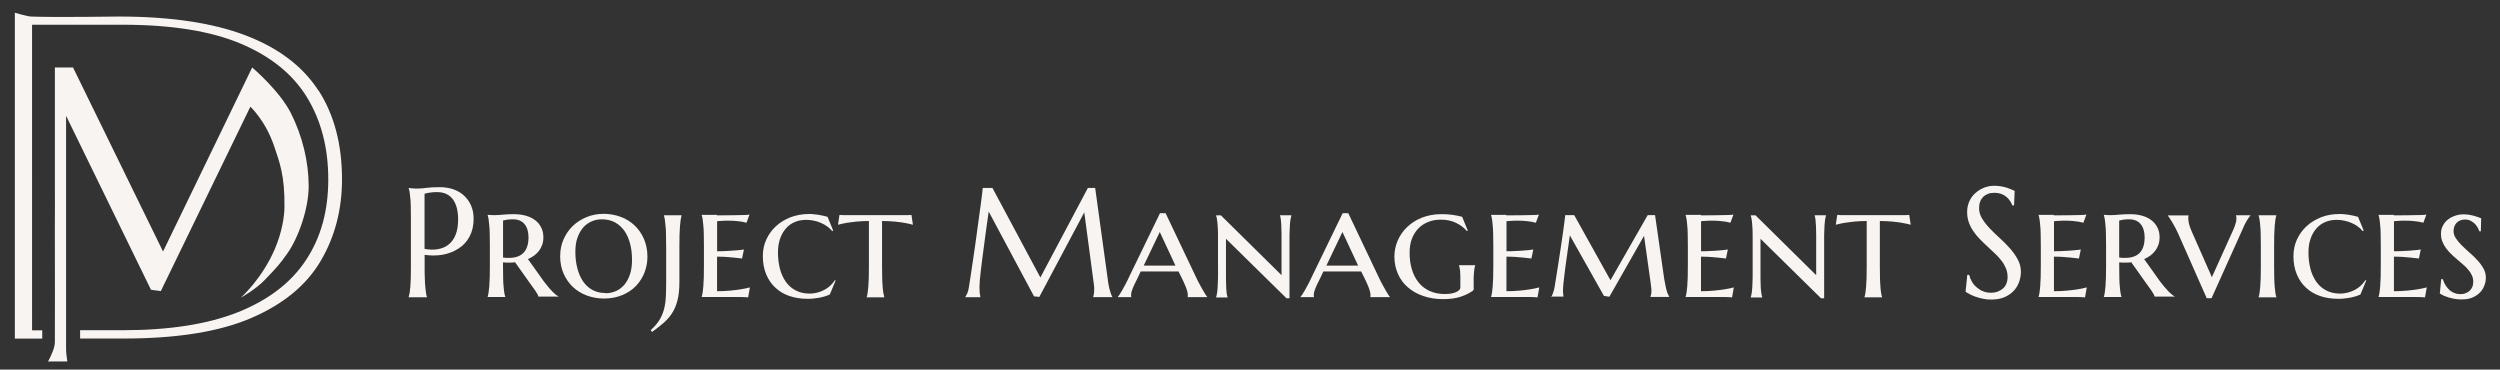
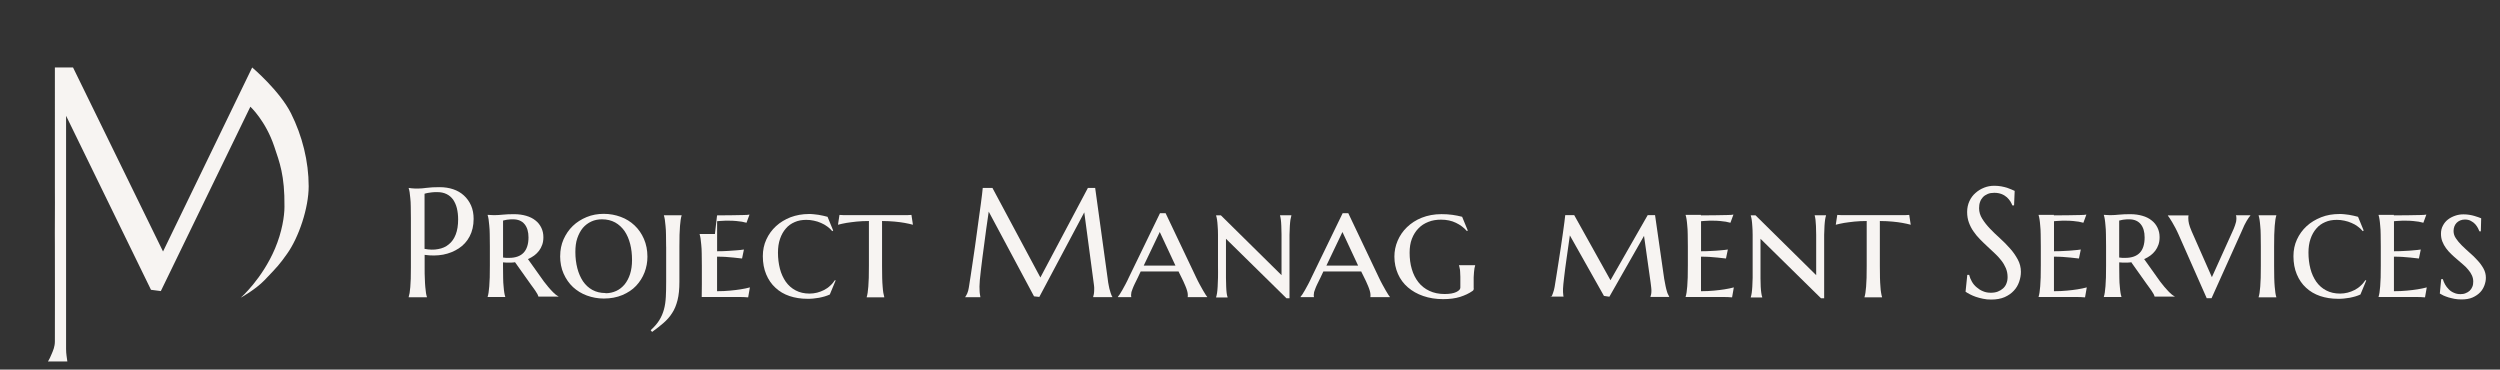
<svg xmlns="http://www.w3.org/2000/svg" id="Layer_2" viewBox="0 0 589.45 87.15">
  <rect x="0" y="0" width="589.45" height="87.15" fill="#333333" stroke="none" />
  <defs>
    <style>.cls-1{fill:#f7f4f2;stroke-width:0px;}</style>
  </defs>
  <g id="Layer_1-2">
    <path class="cls-1" d="M96.31,44.32c.25,0,.49.05.76.08.22,0,.49.03.76.05h.87c.46,0,1.09-.05,1.91-.16.79-.11,1.8-.16,3.05-.16,1.14,0,2.21.16,3.19.49.98.33,1.82.82,2.53,1.47s1.28,1.44,1.69,2.37c.41.93.6,1.99.6,3.16,0,1.58-.33,2.97-.95,4.14s-1.47,2.1-2.56,2.81-2.29,1.2-3.68,1.47c-1.39.25-2.83.27-4.36.05v2.97c0,1.01,0,1.91.05,2.67.03.76.05,1.42.11,1.96.05.54.11,1.01.16,1.39s.14.68.22.93v.08h-4.3v-.08c.08-.25.14-.57.22-.93.05-.38.11-.84.16-1.39s.08-1.2.11-1.96c0-.76.03-1.63.03-2.67v-11.69c0-1.01,0-1.91-.03-2.67,0-.76-.05-1.42-.11-1.99-.05-.54-.11-1.01-.16-1.39s-.14-.68-.22-.93v-.08h-.05ZM100.1,58.68c1.17.22,2.26.25,3.21.05.98-.16,1.82-.54,2.51-1.12.71-.57,1.25-1.33,1.63-2.32s.57-2.15.57-3.57c0-.98-.11-1.85-.3-2.64-.19-.79-.52-1.47-.9-2.04-.41-.54-.9-.98-1.53-1.28-.6-.3-1.33-.46-2.12-.46-.52,0-.95,0-1.33.05-.38.05-.71.08-.98.14-.3.05-.57.14-.76.19v12.99Z" />
    <path class="cls-1" d="M121.35,61.86c-.25.03-.46.05-.71.05h-1.33c-.22,0-.46-.03-.71-.05v.87c0,1.06,0,1.99.03,2.78,0,.79.05,1.47.11,2.04s.08,1.06.16,1.44c.05.38.14.71.22.95v.08h-4.14v-.08c.08-.25.16-.57.22-.98.05-.41.11-.87.16-1.47.05-.57.08-1.28.11-2.07s.03-1.74.03-2.83v-4.52c0-1.09,0-2.02-.03-2.81,0-.79-.05-1.47-.11-2.07-.05-.57-.11-1.06-.16-1.47-.05-.38-.14-.71-.22-.98v-.08c.19,0,.41,0,.6.03.19,0,.38,0,.6.03h.68c.38,0,.95-.03,1.72-.11.76-.08,1.63-.11,2.67-.11s1.96.14,2.81.38c.84.25,1.58.6,2.18,1.09.6.46,1.06,1.04,1.39,1.72s.49,1.42.49,2.23c0,.65-.08,1.23-.27,1.77-.19.54-.44,1.01-.76,1.44s-.71.79-1.14,1.12c-.44.33-.93.6-1.47.84l3.76,5.28c.33.44.65.84.98,1.23.33.41.65.74.95,1.06s.57.57.84.79c.27.22.49.35.65.41v.08h-4.71s-.08-.3-.22-.57c-.16-.27-.33-.54-.52-.84-.19-.3-.41-.57-.6-.84s-.35-.49-.44-.6l-3.79-5.34-.03.11ZM118.59,60.72l.74.08h.71c1.5,0,2.64-.41,3.4-1.2s1.17-2.02,1.17-3.62c0-1.31-.3-2.37-.93-3.13-.63-.76-1.53-1.14-2.72-1.14-.38,0-.74,0-1.01.05-.3.03-.54.05-.74.11-.22.05-.44.11-.6.14v8.69l-.03.03Z" />
    <path class="cls-1" d="M132.08,60.36c0-1.42.27-2.72.79-3.92.54-1.2,1.25-2.26,2.18-3.16s2.02-1.58,3.27-2.1,2.61-.76,4.03-.76,2.75.25,4,.71c1.25.46,2.34,1.14,3.27,2.02s1.66,1.93,2.21,3.19c.54,1.25.82,2.64.82,4.19,0,1.28-.22,2.51-.68,3.7s-1.12,2.23-1.99,3.16-1.96,1.63-3.24,2.18c-1.28.54-2.75.82-4.39.82-1.39,0-2.72-.25-3.98-.71s-2.34-1.14-3.27-1.99c-.93-.87-1.66-1.93-2.21-3.16s-.82-2.64-.82-4.17ZM142.78,69.14c.9,0,1.74-.19,2.51-.54s1.42-.87,1.99-1.55c.54-.68.98-1.5,1.28-2.45s.46-2.04.46-3.27c0-1.39-.14-2.64-.44-3.81s-.74-2.18-1.33-3.05c-.6-.84-1.33-1.53-2.21-2.02-.9-.49-1.93-.74-3.11-.74-.9,0-1.74.16-2.51.52-.76.35-1.42.84-1.99,1.5-.54.65-.98,1.47-1.31,2.42s-.46,2.04-.46,3.27c0,1.36.16,2.64.46,3.81.3,1.17.76,2.21,1.33,3.08.6.87,1.33,1.55,2.21,2.04.9.49,1.91.74,3.08.74l.03.05Z" />
    <path class="cls-1" d="M157.06,58.16c0-1.09,0-2.02-.03-2.81,0-.79-.05-1.47-.11-2.07-.05-.57-.11-1.06-.16-1.47-.05-.38-.14-.71-.22-.98v-.08h4.17v.08c-.08.25-.16.57-.22.98-.05.41-.11.87-.16,1.47-.05.57-.08,1.28-.11,2.07,0,.79-.03,1.74-.03,2.81v8.31c0,1.69-.14,3.13-.44,4.3s-.71,2.21-1.28,3.05c-.54.87-1.23,1.63-2.02,2.32s-1.69,1.39-2.7,2.12l-.33-.41c.87-.79,1.55-1.58,2.04-2.37s.84-1.63,1.09-2.53.38-1.88.44-2.94.08-2.26.08-3.6v-8.31l-.03.05Z" />
-     <path class="cls-1" d="M169.07,50.78c1.23,0,2.37,0,3.43-.03,1.06,0,1.96-.03,2.72-.05.76,0,1.25-.05,1.5-.11l-.71,1.93c-.33-.08-.68-.16-1.09-.25-.35-.05-.79-.11-1.31-.16-.52-.05-1.09-.08-1.77-.08h-.82c-.3,0-.6.03-.9.05-.33,0-.68.05-1.04.08v7.08c.98,0,1.85-.03,2.61-.08s1.44-.08,1.99-.14c.65-.05,1.23-.11,1.72-.19l-.44,2.12c-.65-.08-1.33-.16-1.99-.22-.57-.05-1.2-.11-1.91-.16-.71-.05-1.36-.05-1.99-.05v8.14c1.12,0,2.12-.05,3.08-.14.93-.08,1.74-.19,2.45-.3.82-.14,1.55-.27,2.21-.46l-.41,2.34c-.19,0-.46,0-.87-.05-.41,0-.82-.03-1.25-.03h-8.83v-.08c.08-.25.16-.57.22-.98.05-.41.11-.87.16-1.47.05-.57.08-1.28.11-2.07s.03-1.74.03-2.83v-4.52c0-1.09,0-2.02-.03-2.81,0-.79-.05-1.47-.11-2.07-.05-.57-.11-1.06-.16-1.47-.05-.38-.14-.71-.22-.98v-.08h3.62l-.03.11Z" />
+     <path class="cls-1" d="M169.07,50.78c1.23,0,2.37,0,3.43-.03,1.06,0,1.96-.03,2.72-.05.76,0,1.25-.05,1.5-.11l-.71,1.93c-.33-.08-.68-.16-1.09-.25-.35-.05-.79-.11-1.31-.16-.52-.05-1.09-.08-1.77-.08h-.82c-.3,0-.6.03-.9.05-.33,0-.68.05-1.04.08v7.08c.98,0,1.85-.03,2.61-.08s1.44-.08,1.99-.14c.65-.05,1.23-.11,1.72-.19l-.44,2.12c-.65-.08-1.33-.16-1.99-.22-.57-.05-1.2-.11-1.91-.16-.71-.05-1.36-.05-1.99-.05v8.14c1.12,0,2.12-.05,3.08-.14.93-.08,1.74-.19,2.45-.3.82-.14,1.55-.27,2.21-.46l-.41,2.34c-.19,0-.46,0-.87-.05-.41,0-.82-.03-1.25-.03h-8.83v-.08s.03-1.74.03-2.83v-4.52c0-1.09,0-2.02-.03-2.81,0-.79-.05-1.47-.11-2.07-.05-.57-.11-1.06-.16-1.47-.05-.38-.14-.71-.22-.98v-.08h3.62l-.03.11Z" />
    <path class="cls-1" d="M197.04,66.09l-1.39,3.35c-.35.16-.74.3-1.17.44s-.9.22-1.36.33c-.46.08-.95.14-1.42.19-.49.05-.95.05-1.36.05-1.5,0-2.91-.22-4.19-.65s-2.4-1.09-3.32-1.96c-.93-.84-1.66-1.91-2.18-3.16s-.79-2.67-.79-4.28c0-1.42.27-2.72.82-3.92s1.31-2.26,2.29-3.16c.98-.9,2.12-1.58,3.43-2.1,1.33-.49,2.75-.76,4.3-.76.35,0,.71,0,1.12.05.38.03.76.08,1.17.14s.76.14,1.12.22c.35.08.68.16,1.01.25l1.33,3.24-.22.14c-.33-.41-.71-.76-1.17-1.09-.46-.33-.95-.63-1.47-.84-.54-.25-1.09-.41-1.69-.54-.6-.14-1.2-.19-1.8-.19-1.01,0-1.91.16-2.72.52-.82.35-1.53.84-2.1,1.53-.57.65-1.04,1.47-1.36,2.42-.33.95-.49,2.04-.49,3.24,0,1.36.16,2.64.46,3.81s.79,2.21,1.39,3.08c.63.87,1.39,1.55,2.34,2.04.93.49,2.02.74,3.27.74.6,0,1.2-.08,1.77-.22.57-.16,1.14-.35,1.66-.63s1.01-.6,1.42-1.01c.44-.38.79-.82,1.12-1.31l.22.11-.03-.05Z" />
    <path class="cls-1" d="M204.89,52.11c-1.09,0-2.07.05-2.97.14-.9.11-1.66.19-2.32.3-.74.14-1.42.27-2.02.44l.35-2.32c.19,0,.46.05.87.05h15.23c.41,0,.71-.03.87-.05l.35,2.32c-.57-.16-1.23-.3-1.99-.44-.63-.11-1.39-.22-2.29-.3-.9-.08-1.91-.14-3-.14v10.57c0,1.09,0,2.02.03,2.83s.05,1.5.11,2.07c.05.57.08,1.06.16,1.47s.14.71.22.98v.08h-4.14v-.08c.08-.25.16-.57.22-.98.05-.41.11-.87.16-1.47.05-.57.08-1.28.11-2.07s.03-1.74.03-2.83v-10.57h0Z" />
    <path class="cls-1" d="M227.6,70.01c.14-.19.27-.46.46-.84.16-.38.3-.84.38-1.42.14-.84.27-1.77.44-2.83.16-1.04.33-2.15.49-3.3.16-1.14.35-2.32.52-3.54.16-1.2.33-2.4.49-3.57s.33-2.29.46-3.38c.14-1.09.27-2.07.41-2.97.11-.9.22-1.69.3-2.34s.14-1.17.16-1.5h2.29l11.3,21.11,11.2-21.11h1.72l2.94,21.33c.08.68.16,1.25.27,1.72.08.49.19.9.3,1.23.08.33.19.63.27.84s.16.41.27.54v.08h-4.52v-.08s.11-.35.16-.65.08-.65.08-1.09v-.46c0-.16-.03-.33-.05-.52l-2.29-17.19-10.6,19.94-1.25-.14-10.68-19.97c-.41,2.83-.79,5.45-1.09,7.87-.14,1.04-.27,2.04-.41,3.08s-.25,1.99-.35,2.86c-.11.9-.19,1.66-.25,2.34s-.08,1.17-.08,1.5c0,.41,0,.76.03,1.09,0,.3.05.57.08.79.03.25.08.46.11.65h-3.6v-.08h.03Z" />
    <path class="cls-1" d="M277.83,64.01h-8.88l-.65,1.39c-.3.57-.54,1.06-.74,1.5s-.38.79-.49,1.12-.22.6-.3.84c-.05.25-.08.46-.08.65v.3c0,.05.03.11.05.16v.08h-3.16v-.08s.22-.27.41-.54.38-.63.63-1.04c.25-.41.49-.87.76-1.39s.54-1.04.79-1.61l7.33-15.12h1.33l7.19,15.12c.27.57.54,1.12.84,1.66.27.52.54,1.01.79,1.42.25.41.44.76.63,1.04.19.27.3.44.35.46v.08h-4.6s.03-.19.03-.27v-.27c0-.27-.05-.57-.16-.95-.11-.38-.25-.76-.41-1.14-.16-.38-.33-.76-.49-1.12s-.33-.65-.44-.9l-.71-1.44-.03.05ZM269.63,62.63h7.52l-3.7-7.93-3.81,7.98v-.05Z" />
    <path class="cls-1" d="M304.04,70.33h-.71l-14.27-14.03v9.23c0,.79.03,1.5.05,2.07,0,.57.08,1.06.11,1.47.05.41.11.71.22.98v.08h-2.7v-.08c.08-.25.16-.57.22-.98s.11-.87.14-1.47c.03-.57.05-1.28.08-2.07s0-1.74,0-2.83v-7.33c0-.79-.03-1.47-.08-2.07-.03-.57-.08-1.06-.14-1.47-.05-.38-.14-.71-.22-.98v-.08h1.12l14.3,14.11v-9.53c0-.79-.03-1.47-.05-2.07,0-.57-.08-1.06-.11-1.47-.05-.38-.11-.71-.19-.98v-.08h2.67v.08c-.08.25-.14.57-.22.98-.05.41-.11.87-.14,1.47-.03.57-.05,1.28-.08,2.07v2.81s0,12.18,0,12.18Z" />
    <path class="cls-1" d="M320.9,64.01h-8.88l-.65,1.39c-.3.57-.54,1.06-.74,1.5s-.38.79-.49,1.12c-.14.33-.22.6-.3.84-.05.25-.08.46-.08.65v.3c0,.05.03.11.05.16v.08h-3.16v-.08s.22-.27.41-.54.38-.63.63-1.04.49-.87.76-1.39.54-1.04.79-1.61l7.33-15.12h1.33l7.19,15.12c.27.57.54,1.12.84,1.66s.54,1.01.79,1.42c.25.41.44.76.63,1.04.19.27.3.44.35.46v.08h-4.6s.03-.19.03-.27v-.27c0-.27-.05-.57-.16-.95s-.25-.76-.41-1.14c-.16-.38-.33-.76-.49-1.12s-.33-.65-.44-.9l-.71-1.44-.03.05ZM312.7,62.63h7.52l-3.7-7.93-3.81,7.98v-.05Z" />
    <path class="cls-1" d="M347.48,67.91c0,.16,0,.3-.05.41-.03.11-.11.19-.22.27-.84.6-1.85,1.06-2.97,1.42-1.14.35-2.45.52-3.98.52-1.72,0-3.27-.25-4.69-.74-1.42-.49-2.61-1.17-3.62-2.04s-1.8-1.93-2.34-3.16-.84-2.59-.84-4.09c0-1.28.25-2.53.76-3.73s1.25-2.29,2.21-3.21,2.12-1.69,3.49-2.23,2.91-.84,4.63-.84c.9,0,1.74.05,2.56.16.79.11,1.58.27,2.32.46l1.33,3.24-.19.14c-.71-.82-1.58-1.47-2.61-1.96-1.01-.49-2.18-.74-3.51-.74-1.09,0-2.07.16-2.97.52-.9.35-1.69.84-2.34,1.53-.65.65-1.17,1.47-1.55,2.45-.38.98-.54,2.07-.54,3.3,0,1.39.16,2.67.52,3.87.35,1.2.87,2.21,1.55,3.08s1.55,1.55,2.59,2.04,2.21.74,3.6.74c1.17,0,2.1-.16,2.72-.46s.98-.63.98-1.04v-2.56c0-.46-.03-.84-.05-1.17,0-.33-.05-.63-.11-.84-.05-.25-.08-.46-.16-.65v-.08h3.81v.08c-.05.19-.11.41-.16.65s-.08.54-.11.9-.05.76-.08,1.23v2.64l.05-.08Z" />
-     <path class="cls-1" d="M355.19,50.78c1.23,0,2.37,0,3.43-.03,1.06,0,1.96-.03,2.72-.05.76,0,1.25-.05,1.5-.11l-.71,1.93c-.33-.08-.68-.16-1.09-.25-.35-.05-.79-.11-1.31-.16-.52-.05-1.09-.08-1.77-.08h-.82c-.3,0-.6.03-.9.05-.33,0-.68.05-1.04.08v7.08c.98,0,1.85-.03,2.61-.08.79-.03,1.44-.08,1.99-.14.65-.05,1.23-.11,1.72-.19l-.44,2.12c-.65-.08-1.33-.16-1.99-.22-.57-.05-1.2-.11-1.91-.16-.68-.05-1.36-.05-1.99-.05v8.14c1.12,0,2.15-.05,3.08-.14.93-.08,1.74-.19,2.45-.3.82-.14,1.55-.27,2.21-.46l-.41,2.34c-.19,0-.46,0-.87-.05-.41,0-.82-.03-1.25-.03h-8.83v-.08c.08-.25.16-.57.22-.98.05-.41.11-.87.16-1.47.05-.57.08-1.28.11-2.07s.03-1.74.03-2.83v-4.52c0-1.09,0-2.02-.03-2.81,0-.79-.05-1.47-.11-2.07-.03-.57-.11-1.06-.16-1.47-.05-.38-.14-.71-.22-.98v-.08h3.62l-.03.11Z" />
    <path class="cls-1" d="M365.71,70.01c.16-.16.33-.46.46-.93.16-.44.3-.93.38-1.44.14-.84.3-1.8.46-2.86s.35-2.18.52-3.32.35-2.26.52-3.4.33-2.18.46-3.16.27-1.83.35-2.56.16-1.25.19-1.61h2.12l8.55,15.34,8.77-15.34h1.74l2.15,14.98c.11.68.22,1.25.33,1.74s.19.87.3,1.2c.08.33.19.6.3.79.08.19.19.35.25.49v.08h-4.41v-.08s.08-.25.14-.49.08-.49.08-.82c0-.19,0-.49-.05-.87-.03-.38-.08-.76-.14-1.14l-1.55-11-8.17,14.35-1.28-.19-8.04-14.27c-.3,2.02-.57,3.87-.79,5.58l-.3,2.18c-.11.74-.19,1.42-.25,2.04-.08.63-.14,1.2-.19,1.69s-.08.84-.08,1.09v.79c0,.22.03.41.05.57,0,.19.05.35.08.49h-3.08v-.08l.11.16Z" />
    <path class="cls-1" d="M401.06,50.78c1.23,0,2.37,0,3.43-.03,1.06,0,1.96-.03,2.72-.05.76,0,1.25-.05,1.5-.11l-.71,1.93c-.33-.08-.68-.16-1.09-.25-.35-.05-.79-.11-1.31-.16-.52-.05-1.09-.08-1.77-.08h-.82c-.3,0-.6.03-.9.05-.33,0-.68.05-1.04.08v7.08c.98,0,1.85-.03,2.61-.08.79-.03,1.44-.08,1.99-.14.65-.05,1.23-.11,1.72-.19l-.44,2.12c-.65-.08-1.33-.16-1.99-.22-.57-.05-1.2-.11-1.91-.16-.68-.05-1.36-.05-1.99-.05v8.14c1.12,0,2.15-.05,3.08-.14.93-.08,1.74-.19,2.45-.3.82-.14,1.55-.27,2.21-.46l-.41,2.34c-.19,0-.46,0-.87-.05-.41,0-.82-.03-1.25-.03h-8.83v-.08c.08-.25.16-.57.22-.98.05-.41.11-.87.16-1.47.05-.57.08-1.28.11-2.07s.03-1.74.03-2.83v-4.52c0-1.09,0-2.02-.03-2.81,0-.79-.05-1.47-.11-2.07-.03-.57-.11-1.06-.16-1.47-.05-.38-.14-.71-.22-.98v-.08h3.62l-.03.11Z" />
    <path class="cls-1" d="M430.07,70.33h-.71l-14.27-14.03v9.23c0,.79.03,1.5.05,2.07.03.57.08,1.06.14,1.47s.11.71.22.98v.08h-2.7v-.08c.08-.25.16-.57.22-.98.05-.41.11-.87.14-1.47.03-.57.05-1.28.08-2.07v-10.16c0-.79-.03-1.47-.08-2.07-.03-.57-.08-1.06-.14-1.47-.05-.38-.14-.71-.22-.98v-.08h1.12l14.3,14.11v-9.53c0-.79-.03-1.47-.05-2.07-.03-.57-.08-1.06-.11-1.47-.05-.38-.11-.71-.19-.98v-.08h2.67v.08c-.08.25-.16.57-.22.98-.05.41-.11.87-.14,1.47-.03.57-.05,1.28-.08,2.07v14.98h-.03Z" />
    <path class="cls-1" d="M440.15,52.11c-1.09,0-2.07.05-2.97.14-.9.11-1.66.19-2.32.3-.74.14-1.42.27-2.02.44l.35-2.32c.19,0,.46.05.87.05h15.23c.41,0,.71-.03.87-.05l.35,2.32c-.57-.16-1.23-.3-1.99-.44-.63-.11-1.39-.22-2.29-.3s-1.91-.14-3-.14v10.57c0,1.09,0,2.02.03,2.83s.05,1.5.11,2.07c.03.57.08,1.06.16,1.47.05.41.14.71.22.98v.08h-4.14v-.08c.08-.25.16-.57.22-.98.05-.41.11-.87.16-1.47.05-.57.08-1.28.11-2.07s.03-1.74.03-2.83v-10.57h0Z" />
    <path class="cls-1" d="M474.88,48.43h-.41c-.11-.27-.25-.6-.46-.93s-.49-.68-.82-.98c-.35-.3-.76-.57-1.25-.76s-1.06-.3-1.72-.3c-.57,0-1.12.08-1.55.27-.46.19-.84.44-1.14.76-.3.33-.54.71-.68,1.14-.16.44-.22.93-.22,1.47,0,.87.25,1.69.74,2.48.49.79,1.09,1.55,1.82,2.32s1.53,1.53,2.37,2.29,1.63,1.55,2.37,2.4c.74.82,1.33,1.69,1.82,2.59s.74,1.88.74,2.91c0,.79-.14,1.55-.41,2.34-.27.79-.68,1.5-1.25,2.1-.57.63-1.28,1.12-2.18,1.53-.9.38-1.93.57-3.16.57-.68,0-1.33-.05-1.93-.19-.63-.14-1.2-.27-1.72-.46s-.98-.38-1.39-.6-.76-.41-1.01-.6l.41-3.98h.44c.14.57.35,1.09.65,1.61s.65.95,1.12,1.33c.44.38.93.71,1.5.93.57.25,1.17.35,1.85.35.6,0,1.14-.08,1.63-.27.49-.19.9-.44,1.25-.76s.63-.71.79-1.17c.19-.46.27-.95.27-1.5,0-.76-.14-1.44-.41-2.1-.27-.63-.63-1.25-1.09-1.83-.46-.57-.95-1.14-1.53-1.66-.57-.54-1.14-1.09-1.74-1.63s-1.17-1.12-1.74-1.69c-.57-.57-1.09-1.2-1.53-1.85-.46-.65-.82-1.36-1.09-2.1-.27-.74-.41-1.58-.41-2.48,0-.95.19-1.8.54-2.56.35-.76.84-1.42,1.44-1.93.6-.54,1.28-.95,2.04-1.25s1.55-.44,2.37-.44c.6,0,1.14.05,1.66.14s.95.22,1.36.33c.41.14.76.27,1.06.41.3.14.54.25.74.33l-.14,3.35-.03.08Z" />
    <path class="cls-1" d="M484.28,50.78c1.23,0,2.37,0,3.43-.03,1.06,0,1.96-.03,2.72-.05.76,0,1.25-.05,1.5-.11l-.71,1.93c-.33-.08-.68-.16-1.09-.25-.35-.05-.79-.11-1.31-.16-.52-.05-1.09-.08-1.77-.08h-.82c-.3,0-.6.03-.9.05-.33,0-.68.05-1.04.08v7.08c.98,0,1.85-.03,2.61-.08.79-.03,1.44-.08,1.99-.14.65-.05,1.23-.11,1.72-.19l-.44,2.12c-.65-.08-1.33-.16-1.99-.22-.57-.05-1.2-.11-1.91-.16-.68-.05-1.36-.05-1.99-.05v8.14c1.12,0,2.15-.05,3.08-.14.93-.08,1.74-.19,2.45-.3.82-.14,1.55-.27,2.21-.46l-.41,2.34c-.19,0-.46,0-.87-.05-.41,0-.82-.03-1.25-.03h-8.83v-.08c.08-.25.16-.57.22-.98.05-.41.11-.87.16-1.47.05-.57.08-1.28.11-2.07s.03-1.74.03-2.83v-4.52c0-1.09,0-2.02-.03-2.81,0-.79-.05-1.47-.11-2.07-.03-.57-.11-1.06-.16-1.47-.05-.38-.14-.71-.22-.98v-.08h3.62l-.03.11Z" />
    <path class="cls-1" d="M502.42,61.86c-.25.03-.46.05-.71.05h-1.33c-.22,0-.46-.03-.71-.05v.87c0,1.06,0,1.99.03,2.78,0,.79.05,1.47.11,2.04s.08,1.06.16,1.44c.05.38.14.71.22.95v.08h-4.14v-.08c.08-.25.16-.57.22-.98.05-.41.11-.87.16-1.47.05-.57.08-1.28.11-2.07s.03-1.74.03-2.83v-4.52c0-1.09,0-2.02-.03-2.81,0-.79-.05-1.47-.11-2.07-.03-.57-.11-1.06-.16-1.47-.05-.38-.14-.71-.22-.98v-.08c.19,0,.41,0,.6.03.19,0,.38,0,.6.03h.68c.38,0,.95-.03,1.72-.11s1.63-.11,2.67-.11,1.96.14,2.81.38,1.58.6,2.18,1.09c.6.46,1.06,1.04,1.39,1.72s.49,1.42.49,2.23c0,.65-.08,1.23-.27,1.77-.19.54-.44,1.01-.76,1.44s-.71.79-1.14,1.12c-.44.33-.93.6-1.47.84l3.76,5.28c.33.44.65.84.98,1.23s.65.74.95,1.06c.3.3.57.57.84.79.27.22.49.35.65.41v.08h-4.71s-.08-.3-.22-.57c-.14-.27-.33-.54-.52-.84-.19-.3-.41-.57-.6-.84s-.35-.49-.44-.6l-3.79-5.34-.03.11ZM499.67,60.72c.25.03.49.05.74.08h.71c1.5,0,2.64-.41,3.4-1.2s1.14-2.02,1.14-3.62c0-1.31-.3-2.37-.93-3.13-.63-.76-1.53-1.14-2.72-1.14-.38,0-.71,0-1.01.05-.3.03-.54.05-.74.11-.22.05-.44.11-.6.14v8.72Z" />
    <path class="cls-1" d="M516.01,50.78v.08s-.05.16-.05.3v.33c0,.38.05.82.16,1.28s.33,1.06.63,1.77l4.77,10.81,4.82-10.68c.11-.22.22-.46.33-.74.11-.25.22-.52.3-.79s.16-.54.25-.84c.05-.27.08-.57.08-.84,0-.16,0-.3-.03-.41,0-.11-.05-.19-.08-.22v-.08h3.4v.08c-.22.25-.52.65-.87,1.25s-.74,1.36-1.12,2.32l-7.16,15.91h-1.14l-6.62-14.98c-.25-.54-.49-1.09-.76-1.58-.27-.52-.52-.95-.76-1.36s-.44-.74-.63-1.01c-.19-.27-.3-.44-.38-.52v-.08h4.88Z" />
    <path class="cls-1" d="M533.06,58.16c0-1.09,0-2.02-.03-2.81,0-.79-.05-1.47-.11-2.07-.03-.57-.11-1.06-.16-1.47-.05-.38-.14-.71-.22-.98v-.08h4.17v.08c-.08.25-.16.57-.22.98-.05.41-.11.87-.16,1.47-.05.57-.08,1.28-.11,2.07,0,.79-.03,1.74-.03,2.81v4.52c0,1.09,0,2.02.03,2.83s.05,1.5.11,2.07c.05.57.11,1.06.16,1.47s.14.71.22.98v.08h-4.17v-.08c.08-.25.16-.57.22-.98.05-.41.11-.87.16-1.47.05-.57.08-1.28.11-2.07s.03-1.74.03-2.83v-4.52Z" />
    <path class="cls-1" d="M557.93,66.09l-1.39,3.35c-.35.16-.74.3-1.17.44-.44.14-.9.22-1.36.33-.46.08-.95.14-1.42.19-.49.05-.95.05-1.36.05-1.5,0-2.91-.22-4.19-.65-1.28-.44-2.4-1.09-3.32-1.96-.93-.84-1.66-1.91-2.18-3.16s-.79-2.67-.79-4.28c0-1.42.27-2.72.82-3.92s1.31-2.26,2.29-3.16,2.12-1.58,3.43-2.1,2.75-.76,4.3-.76c.35,0,.71,0,1.12.05.38.03.76.08,1.14.14s.76.14,1.12.22.68.16,1.01.25l1.33,3.24-.22.14c-.33-.41-.71-.76-1.17-1.09-.44-.33-.93-.63-1.47-.84-.54-.25-1.09-.41-1.69-.54-.6-.14-1.2-.19-1.8-.19-1.01,0-1.91.16-2.72.52-.82.35-1.53.84-2.1,1.53-.57.65-1.04,1.47-1.36,2.42-.33.95-.49,2.04-.49,3.24,0,1.36.16,2.64.46,3.81s.79,2.21,1.39,3.08c.63.87,1.39,1.55,2.34,2.04.93.49,2.02.74,3.27.74.6,0,1.2-.08,1.77-.22.57-.16,1.14-.35,1.66-.63s1.01-.6,1.42-1.01c.44-.38.79-.82,1.12-1.31l.22.11v-.05Z" />
    <path class="cls-1" d="M564.44,50.78c1.23,0,2.37,0,3.43-.03,1.06,0,1.96-.03,2.72-.05.76,0,1.25-.05,1.5-.11l-.71,1.93c-.33-.08-.68-.16-1.09-.25-.35-.05-.79-.11-1.31-.16-.52-.05-1.09-.08-1.77-.08h-.82c-.3,0-.6.03-.9.05-.33,0-.68.05-1.04.08v7.08c.98,0,1.85-.03,2.61-.08.79-.03,1.44-.08,1.99-.14.65-.05,1.23-.11,1.72-.19l-.44,2.12c-.65-.08-1.33-.16-1.99-.22-.57-.05-1.2-.11-1.91-.16-.68-.05-1.36-.05-1.99-.05v8.14c1.12,0,2.15-.05,3.08-.14.93-.08,1.74-.19,2.45-.3.82-.14,1.55-.27,2.21-.46l-.41,2.34c-.19,0-.46,0-.87-.05-.41,0-.82-.03-1.25-.03h-8.83v-.08c.08-.25.16-.57.22-.98.05-.41.11-.87.16-1.47.05-.57.08-1.28.11-2.07s.03-1.74.03-2.83v-4.52c0-1.09,0-2.02-.03-2.81,0-.79-.05-1.47-.11-2.07-.03-.57-.11-1.06-.16-1.47-.05-.38-.14-.71-.22-.98v-.08h3.62l-.03.11Z" />
    <path class="cls-1" d="M584.95,54.54h-.35c-.08-.19-.19-.46-.35-.76s-.38-.63-.65-.93-.6-.54-1.01-.76c-.38-.22-.87-.33-1.42-.33-.41,0-.79.08-1.12.22-.33.14-.6.33-.84.57-.22.25-.41.52-.52.84-.11.33-.19.68-.19,1.06,0,.63.19,1.23.57,1.77.38.57.84,1.12,1.42,1.69.57.54,1.17,1.12,1.82,1.69.65.57,1.28,1.14,1.82,1.77.57.6,1.04,1.25,1.42,1.93s.57,1.42.57,2.18c0,.57-.11,1.17-.33,1.77s-.54,1.17-1.01,1.66-1.06.9-1.8,1.23-1.61.46-2.64.46c-.57,0-1.12-.05-1.63-.14-.52-.11-1.01-.22-1.44-.35s-.82-.3-1.17-.44c-.33-.16-.63-.33-.84-.46l.33-3.4h.38c.11.41.3.84.52,1.25s.52.79.87,1.14c.33.35.74.63,1.2.82.46.22.98.33,1.58.33.41,0,.82-.05,1.2-.22.38-.14.68-.33.95-.57.27-.25.49-.57.63-.93.16-.35.22-.76.22-1.23,0-.54-.11-1.04-.33-1.5s-.49-.9-.87-1.33c-.35-.44-.76-.84-1.23-1.23-.44-.41-.9-.79-1.39-1.2s-.95-.82-1.39-1.25c-.46-.44-.84-.87-1.2-1.36s-.65-1.01-.87-1.58c-.22-.54-.33-1.17-.33-1.85s.14-1.33.46-1.91c.3-.57.68-1.04,1.17-1.42.49-.38,1.06-.68,1.69-.9s1.28-.33,1.96-.33c.49,0,.98.03,1.42.11s.84.16,1.2.27.65.19.93.3c.27.11.49.19.65.25l-.08,3.05h.03Z" />
-     <path class="cls-1" d="M75.09,21.36c-3.7-5.72-9.42-10.05-17.19-13.02-7.79-2.97-17.76-4.44-29.91-4.44,0,0-15.53.22-20.7,0-.95-.05-3.79-.9-3.79-.9v76.84h6.46v-1.96h-2.4V5.83h21.3c11.47,0,20.76,1.47,27.84,4.44s12.31,7.19,15.66,12.64c3.35,5.48,5.04,11.93,5.04,19.37s-1.74,13.73-5.26,19.04c-3.49,5.31-8.83,9.4-15.96,12.26-7.14,2.86-16.26,4.28-27.32,4.28h-9.97v1.96h10.27c12.64,0,22.69-1.63,30.18-4.88,7.49-3.24,12.91-7.71,16.26-13.4,3.35-5.67,5.04-12.09,5.04-19.26,0-8.25-1.85-15.23-5.53-20.95l-.03.03Z" />
    <path class="cls-1" d="M11.36,85.15c.25-.38.52-.98.84-1.74s.74-1.66.74-2.94c.03-1.74,0-20.1,0-22.28s-.03-4.22,0-6.78c.03-2.4,0-4.77,0-7.25V15.91h4.28l21.22,43.39L59.46,15.91h0s6.48,5.48,9.15,10.81,4.17,11.36,4.17,17.19c0,5.12-2.32,12.04-5.09,15.93-1.8,2.53-2.18,2.94-5.31,6.21-2.18,2.26-5.61,4.14-5.61,4.14,0,0,5.04-4.41,8.09-11.63,1.63-3.87,2.21-7.57,2.21-9.81.08-7.44-1.17-10.51-2.4-14.19-2.04-6.1-5.64-9.4-5.64-9.4l-21.11,43.47-2.32-.3L15.58,27.3v54.94c0,.65.05,1.17.11,1.63.05.52.14.98.19,1.36h-4.55v-.14l.03.05Z" />
  </g>
</svg>